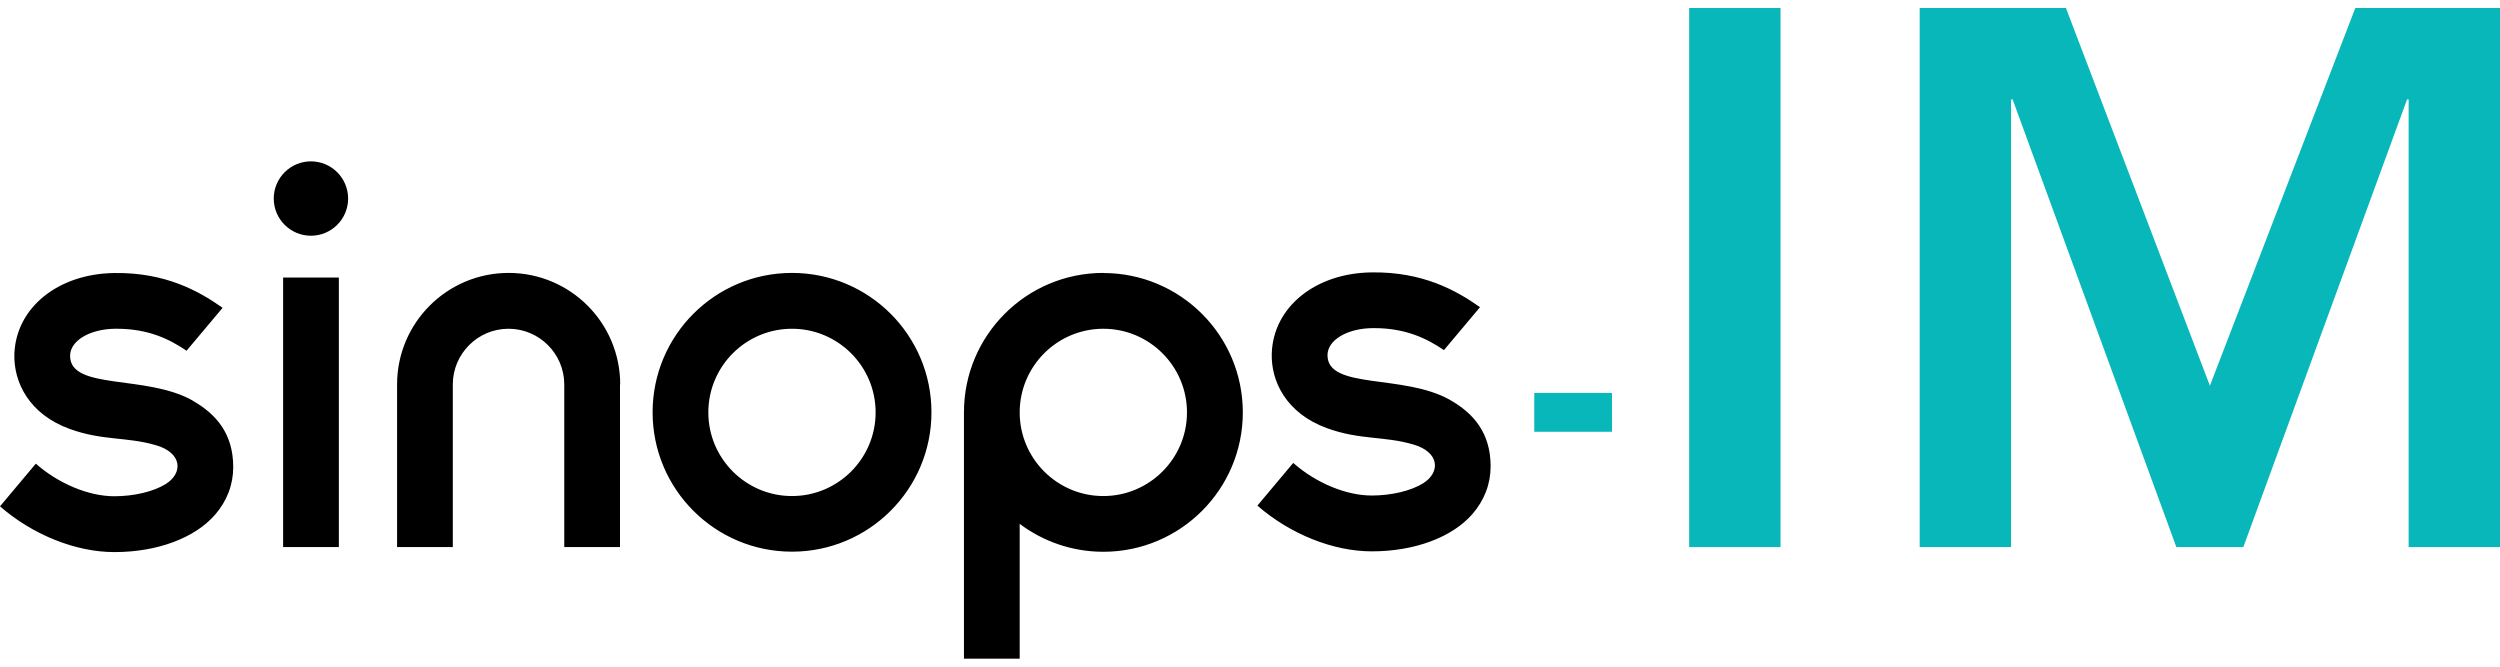
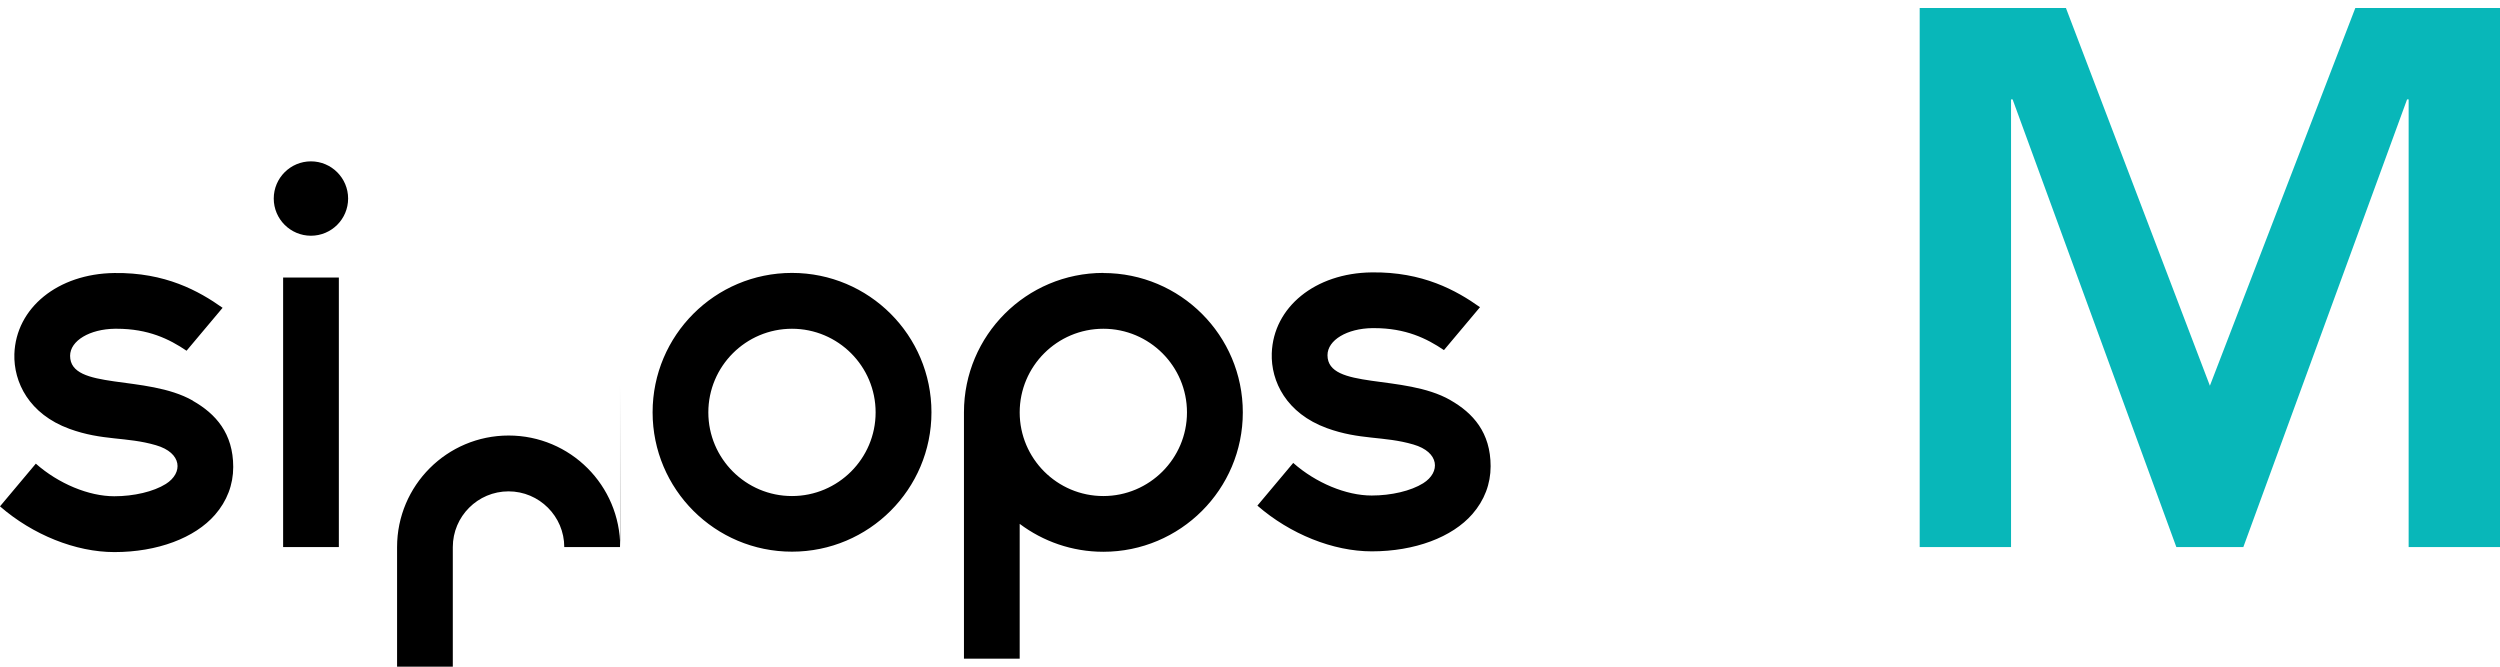
<svg xmlns="http://www.w3.org/2000/svg" viewBox="0 0 240 64">
-   <path d="m162.16.77h8.77v51.75h-8.77z" fill="#08b7b9" />
  <path d="m184.3.77h14.03l13.82 36.26 13.96-36.26h13.89v51.75h-8.77v-42.98h-.15l-15.72 42.98h-6.43l-15.72-42.98h-.15v42.98h-8.77v-51.75z" fill="#08b7b9" />
-   <path d="m105.92 26.2c-7.39 0-13.38 5.99-13.38 13.38v23.65h5.35v-12.94c2.24 1.68 5.02 2.68 8.03 2.68 7.39 0 13.39-5.99 13.39-13.38s-5.99-13.38-13.39-13.38zm0 21.42c-4.43 0-8.03-3.6-8.03-8.03s3.6-8.03 8.03-8.03 8.03 3.6 8.03 8.03-3.6 8.03-8.03 8.03zm-29.89-21.42c-7.39 0-13.38 5.99-13.38 13.38s5.99 13.38 13.38 13.38 13.39-5.99 13.39-13.38-5.99-13.38-13.39-13.38zm0 21.42c-4.43 0-8.03-3.6-8.03-8.03s3.6-8.03 8.03-8.03 8.03 3.6 8.03 8.03-3.6 8.03-8.03 8.03zm-16.51-10.71v15.61h-5.35v-15.61c0-2.95-2.4-5.35-5.35-5.35s-5.35 2.4-5.35 5.35v15.61h-5.35v-15.61c0-5.91 4.79-10.71 10.71-10.71s10.71 4.79 10.71 10.71zm-26.99 15.61h-5.35v-25.88h5.35zm.89-33.46c0 1.97-1.6 3.57-3.57 3.57s-3.57-1.6-3.57-3.57 1.6-3.57 3.57-3.57 3.57 1.6 3.57 3.57zm-14.9 19.42c2.18 1.24 3.87 3.11 3.87 6.35 0 1.7-.6 3.27-1.75 4.59-1.94 2.23-5.54 3.58-9.66 3.58-3.72 0-7.84-1.66-10.98-4.39l3.44-4.1c2.17 1.92 5.08 3.13 7.53 3.13 1.88 0 3.77-.44 4.95-1.18 1.68-1.06 1.57-2.99-.95-3.72-2.84-.83-5.12-.41-8.3-1.57-3.89-1.42-5.37-4.49-5.29-7.18.15-4.44 4.18-7.71 9.59-7.78 4.9-.07 8.13 1.73 10.4 3.34l-3.46 4.12c-1.67-1.13-3.68-2.11-6.71-2.11-.06 0-.11 0-.17 0-2.4.03-4.3 1.14-4.3 2.6 0 3.33 7.32 1.77 11.78 4.3zm120.71-.07c2.18 1.24 3.87 3.11 3.87 6.35 0 1.7-.6 3.27-1.75 4.59-1.94 2.23-5.54 3.58-9.66 3.58-3.72 0-7.84-1.66-10.98-4.39l3.44-4.1c2.17 1.92 5.08 3.13 7.53 3.13 1.88 0 3.77-.44 4.95-1.18 1.68-1.06 1.57-2.99-.95-3.72-2.84-.83-5.12-.41-8.3-1.57-3.89-1.42-5.38-4.49-5.29-7.18.15-4.44 4.18-7.71 9.59-7.77 4.9-.07 8.13 1.73 10.4 3.34l-3.46 4.12c-1.67-1.13-3.68-2.11-6.71-2.11-.06 0-.11 0-.17 0-2.4.03-4.3 1.14-4.3 2.6 0 3.33 7.32 1.77 11.78 4.3z" />
-   <path d="m154.75 41.45h-7.46v-3.73h7.46z" fill="#08b7b9" />
+   <path d="m105.92 26.2c-7.39 0-13.38 5.99-13.38 13.38v23.65h5.35v-12.94c2.24 1.68 5.02 2.68 8.03 2.68 7.39 0 13.39-5.99 13.39-13.38s-5.99-13.38-13.39-13.38zm0 21.42c-4.43 0-8.03-3.6-8.03-8.03s3.6-8.03 8.03-8.03 8.03 3.6 8.03 8.03-3.6 8.03-8.03 8.03zm-29.89-21.42c-7.39 0-13.38 5.99-13.38 13.38s5.99 13.38 13.38 13.38 13.39-5.99 13.39-13.38-5.99-13.38-13.39-13.38zm0 21.42c-4.43 0-8.03-3.6-8.03-8.03s3.6-8.03 8.03-8.03 8.03 3.6 8.03 8.03-3.6 8.03-8.03 8.03zm-16.51-10.71v15.61h-5.35c0-2.95-2.4-5.35-5.35-5.35s-5.35 2.4-5.35 5.35v15.61h-5.35v-15.61c0-5.91 4.79-10.71 10.71-10.71s10.71 4.79 10.71 10.71zm-26.99 15.61h-5.35v-25.88h5.35zm.89-33.46c0 1.97-1.6 3.57-3.57 3.57s-3.57-1.6-3.57-3.57 1.6-3.57 3.57-3.57 3.57 1.6 3.57 3.57zm-14.9 19.42c2.18 1.24 3.87 3.11 3.87 6.35 0 1.7-.6 3.27-1.75 4.59-1.94 2.23-5.54 3.58-9.66 3.58-3.72 0-7.84-1.66-10.98-4.39l3.44-4.1c2.17 1.92 5.08 3.13 7.53 3.13 1.88 0 3.77-.44 4.95-1.18 1.68-1.06 1.57-2.99-.95-3.72-2.84-.83-5.12-.41-8.3-1.57-3.89-1.42-5.37-4.49-5.29-7.18.15-4.44 4.18-7.71 9.59-7.78 4.9-.07 8.13 1.73 10.4 3.34l-3.46 4.12c-1.67-1.13-3.68-2.11-6.71-2.11-.06 0-.11 0-.17 0-2.4.03-4.3 1.14-4.3 2.6 0 3.33 7.32 1.77 11.78 4.3zm120.71-.07c2.18 1.24 3.87 3.11 3.87 6.35 0 1.7-.6 3.27-1.75 4.59-1.94 2.23-5.54 3.58-9.66 3.58-3.72 0-7.84-1.66-10.98-4.39l3.44-4.1c2.17 1.92 5.08 3.13 7.53 3.13 1.88 0 3.77-.44 4.95-1.18 1.68-1.06 1.57-2.99-.95-3.72-2.84-.83-5.12-.41-8.3-1.57-3.89-1.42-5.38-4.49-5.29-7.18.15-4.44 4.18-7.71 9.59-7.77 4.9-.07 8.13 1.73 10.4 3.34l-3.46 4.12c-1.67-1.13-3.68-2.11-6.71-2.11-.06 0-.11 0-.17 0-2.4.03-4.3 1.14-4.3 2.6 0 3.33 7.32 1.77 11.78 4.3z" />
</svg>